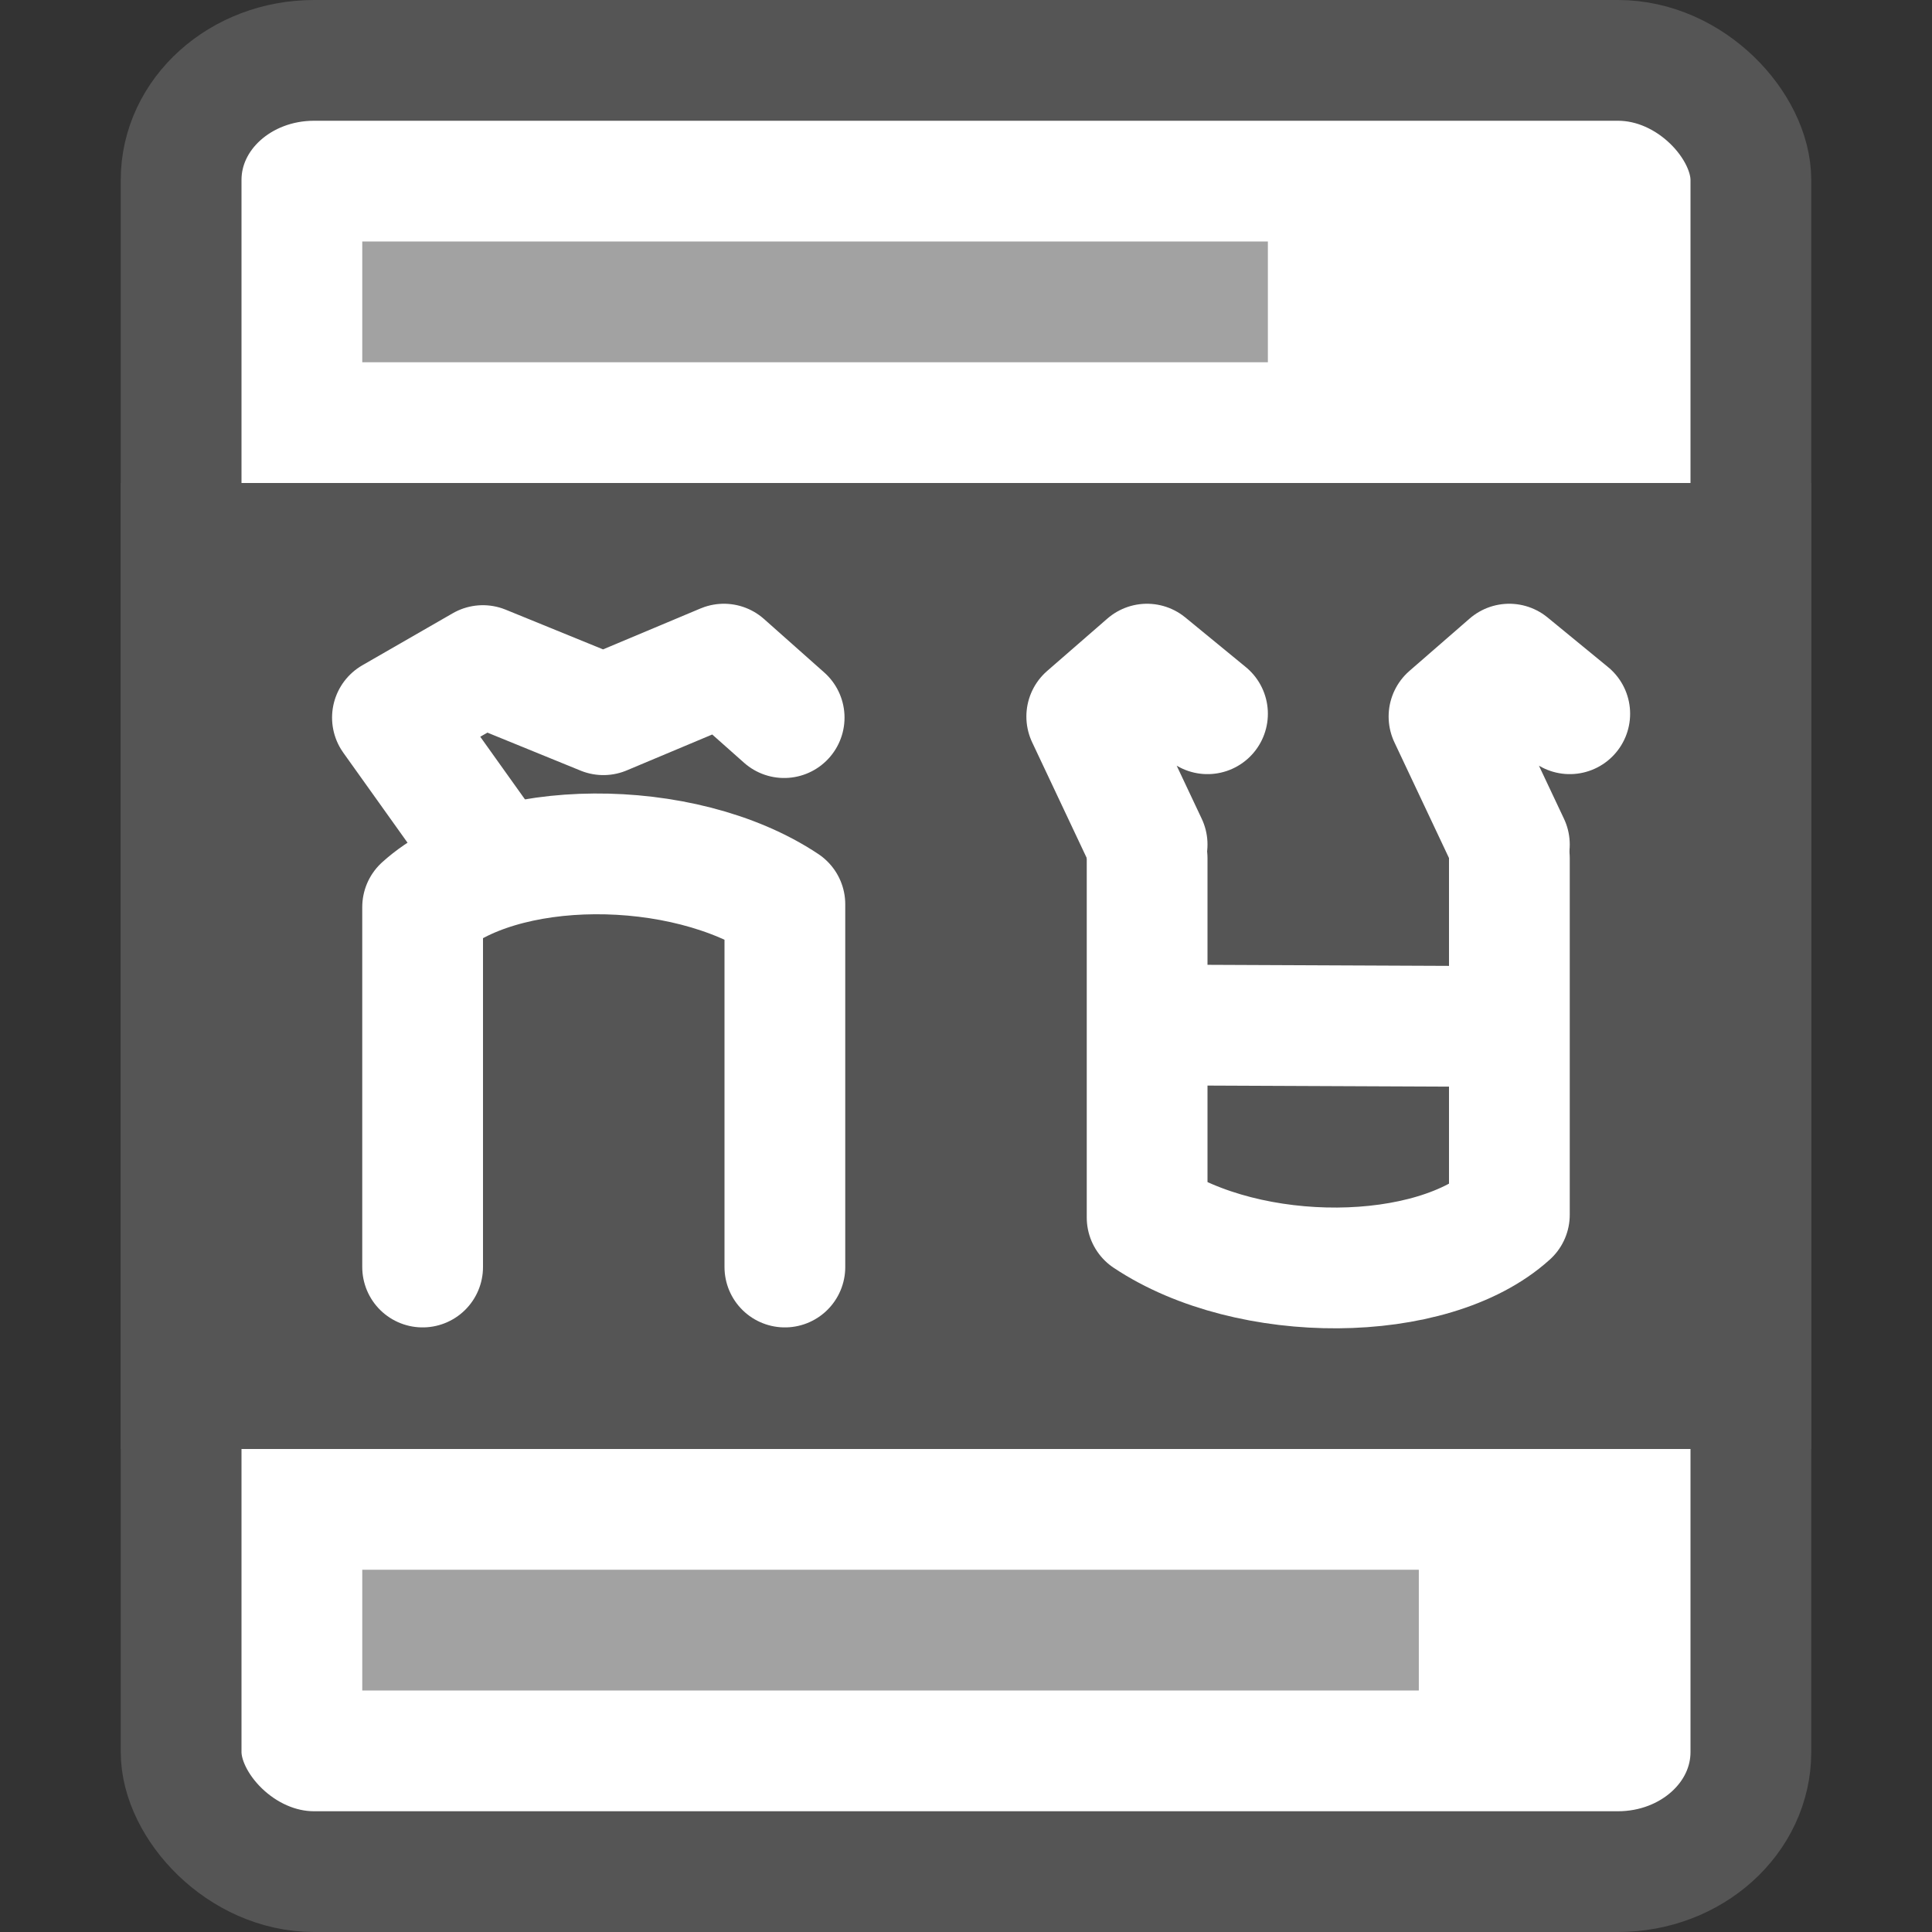
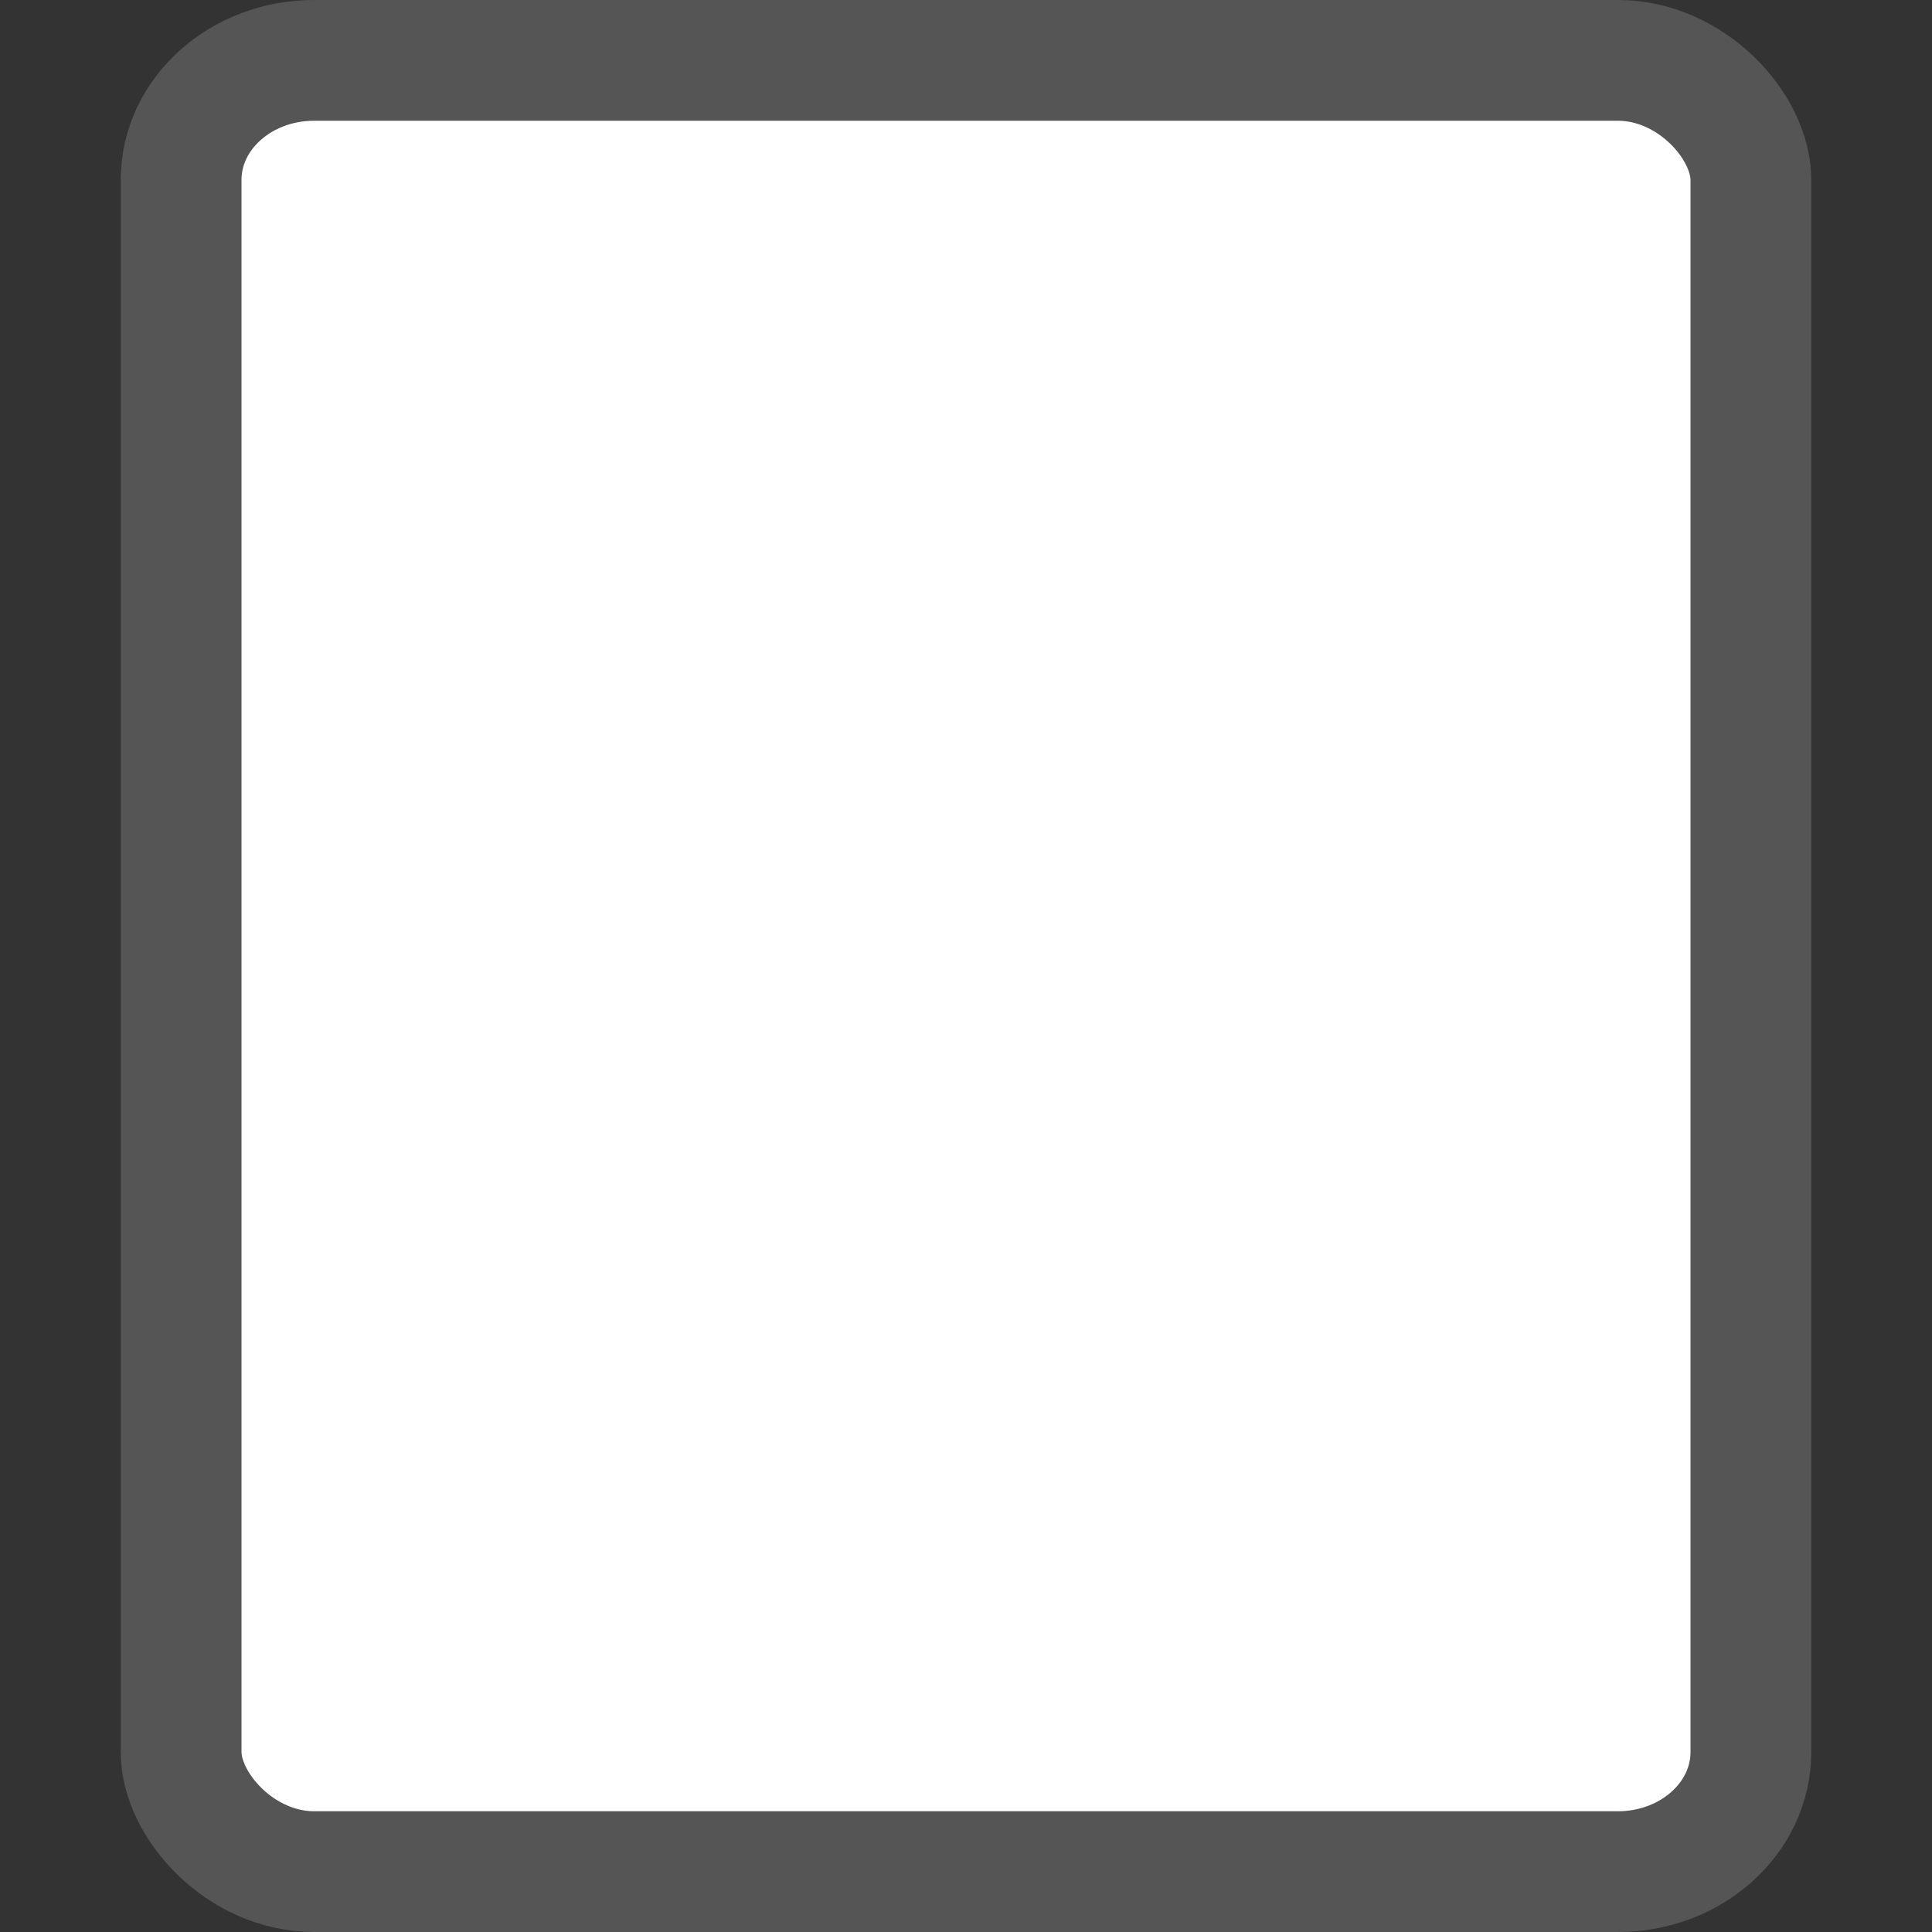
<svg xmlns="http://www.w3.org/2000/svg" xmlns:ns1="http://www.inkscape.org/namespaces/inkscape" xmlns:ns2="http://sodipodi.sourceforge.net/DTD/sodipodi-0.dtd" width="16" height="16" viewBox="0 0 16 16" id="svg2" version="1.1" ns1:version="0.91 r13725" ns2:docname="pagekh.svg">
  <rect x="0" y="0" width="16" height="16" fill="#333333" stroke="none" />
  <defs id="defs4" />
  <ns2:namedview id="base" pagecolor="#ffffff" bordercolor="#666666" borderopacity="1.0" ns1:pageopacity="0.0" ns1:pageshadow="2" ns1:zoom="7.9999999" ns1:cx="-16.849435" ns1:cy="21.474133" ns1:document-units="px" ns1:current-layer="layer1" showgrid="false" units="px" ns1:window-width="1865" ns1:window-height="1056" ns1:window-x="55" ns1:window-y="24" ns1:window-maximized="1" />
  <g ns1:label="Layer 1" ns1:groupmode="layer" id="layer1" transform="translate(0,-1036.362)">
    <rect style="opacity:1;fill:#ffffff;fill-opacity:1;stroke:#555555;stroke-width:1;stroke-linecap:round;stroke-linejoin:round;stroke-miterlimit:4;stroke-dasharray:none;stroke-dashoffset:0;stroke-opacity:1" id="rect4147" width="13" height="15" x="1.5" y="1036.862" rx="1.101" ry="0.99" />
-     <rect style="opacity:1;fill:#555555;fill-opacity:1;stroke:none;stroke-width:1;stroke-linecap:round;stroke-linejoin:round;stroke-miterlimit:4;stroke-dasharray:none;stroke-dashoffset:0;stroke-opacity:1" id="rect4149" width="14" height="8" x="1" y="1040.362" />
-     <path style="fill:none;stroke:#a2a2a2;stroke-width:1px;stroke-linecap:butt;stroke-linejoin:miter;stroke-opacity:1" d="m 3,1038.862 7.5,0" id="path4151" ns1:connector-curvature="0" />
-     <path style="fill:none;stroke:#a2a2a2;stroke-width:1px;stroke-linecap:butt;stroke-linejoin:miter;stroke-opacity:1" d="m 3,1049.862 8.75,0" id="path4157" ns1:connector-curvature="0" ns2:nodetypes="cc" />
-     <path style="fill:none;stroke:#ffffff;stroke-width:1px;stroke-linecap:round;stroke-linejoin:round;stroke-opacity:1" d="m 3.5,1046.855 0,-2.981 c 0.64,-0.58 2.154,-0.587 3,-0.023 l 0,3.004" id="path4227" ns1:connector-curvature="0" ns2:nodetypes="cccc" />
-     <path style="fill:none;stroke:#ffffff;stroke-width:1px;stroke-linecap:round;stroke-linejoin:round;stroke-opacity:1" d="M 4,1043.356 3.25,1042.305 l 0.749,-0.431 0.998,0.407 0.998,-0.419 0.499,0.443" id="path4231" ns1:connector-curvature="0" ns2:nodetypes="cccccc" />
-     <path style="fill:none;stroke:#ffffff;stroke-width:1px;stroke-linecap:round;stroke-linejoin:round;stroke-opacity:1" d="m 12.5,1043.469 0,2.953 c -0.64,0.58 -2.154,0.587 -3,0.023 l 0,-2.975" id="path4227-1" ns1:connector-curvature="0" ns2:nodetypes="cccc" />
+     <path style="fill:none;stroke:#ffffff;stroke-width:1px;stroke-linecap:round;stroke-linejoin:round;stroke-opacity:1" d="m 12.5,1043.469 0,2.953 c -0.64,0.58 -2.154,0.587 -3,0.023 " id="path4227-1" ns1:connector-curvature="0" ns2:nodetypes="cccc" />
    <path style="fill:none;stroke:#ffffff;stroke-width:1px;stroke-linecap:round;stroke-linejoin:round;stroke-opacity:1" d="m 9.5,1043.356 -0.5,-1.06 0.499,-0.434 L 10,1042.273" id="path4231-7" ns1:connector-curvature="0" ns2:nodetypes="cccc" />
    <path style="fill:none;stroke:#ffffff;stroke-width:1px;stroke-linecap:round;stroke-linejoin:round;stroke-opacity:1" d="m 12.5,1043.356 -0.5,-1.06 0.499,-0.434 L 13,1042.273" id="path4231-7-9" ns1:connector-curvature="0" ns2:nodetypes="cccc" />
    <path style="fill:none;stroke:#ffffff;stroke-width:1px;stroke-linecap:round;stroke-linejoin:round;stroke-opacity:1" d="m 9.709,1044.851 2.519,0.011" id="path4317" ns1:connector-curvature="0" />
  </g>
</svg>